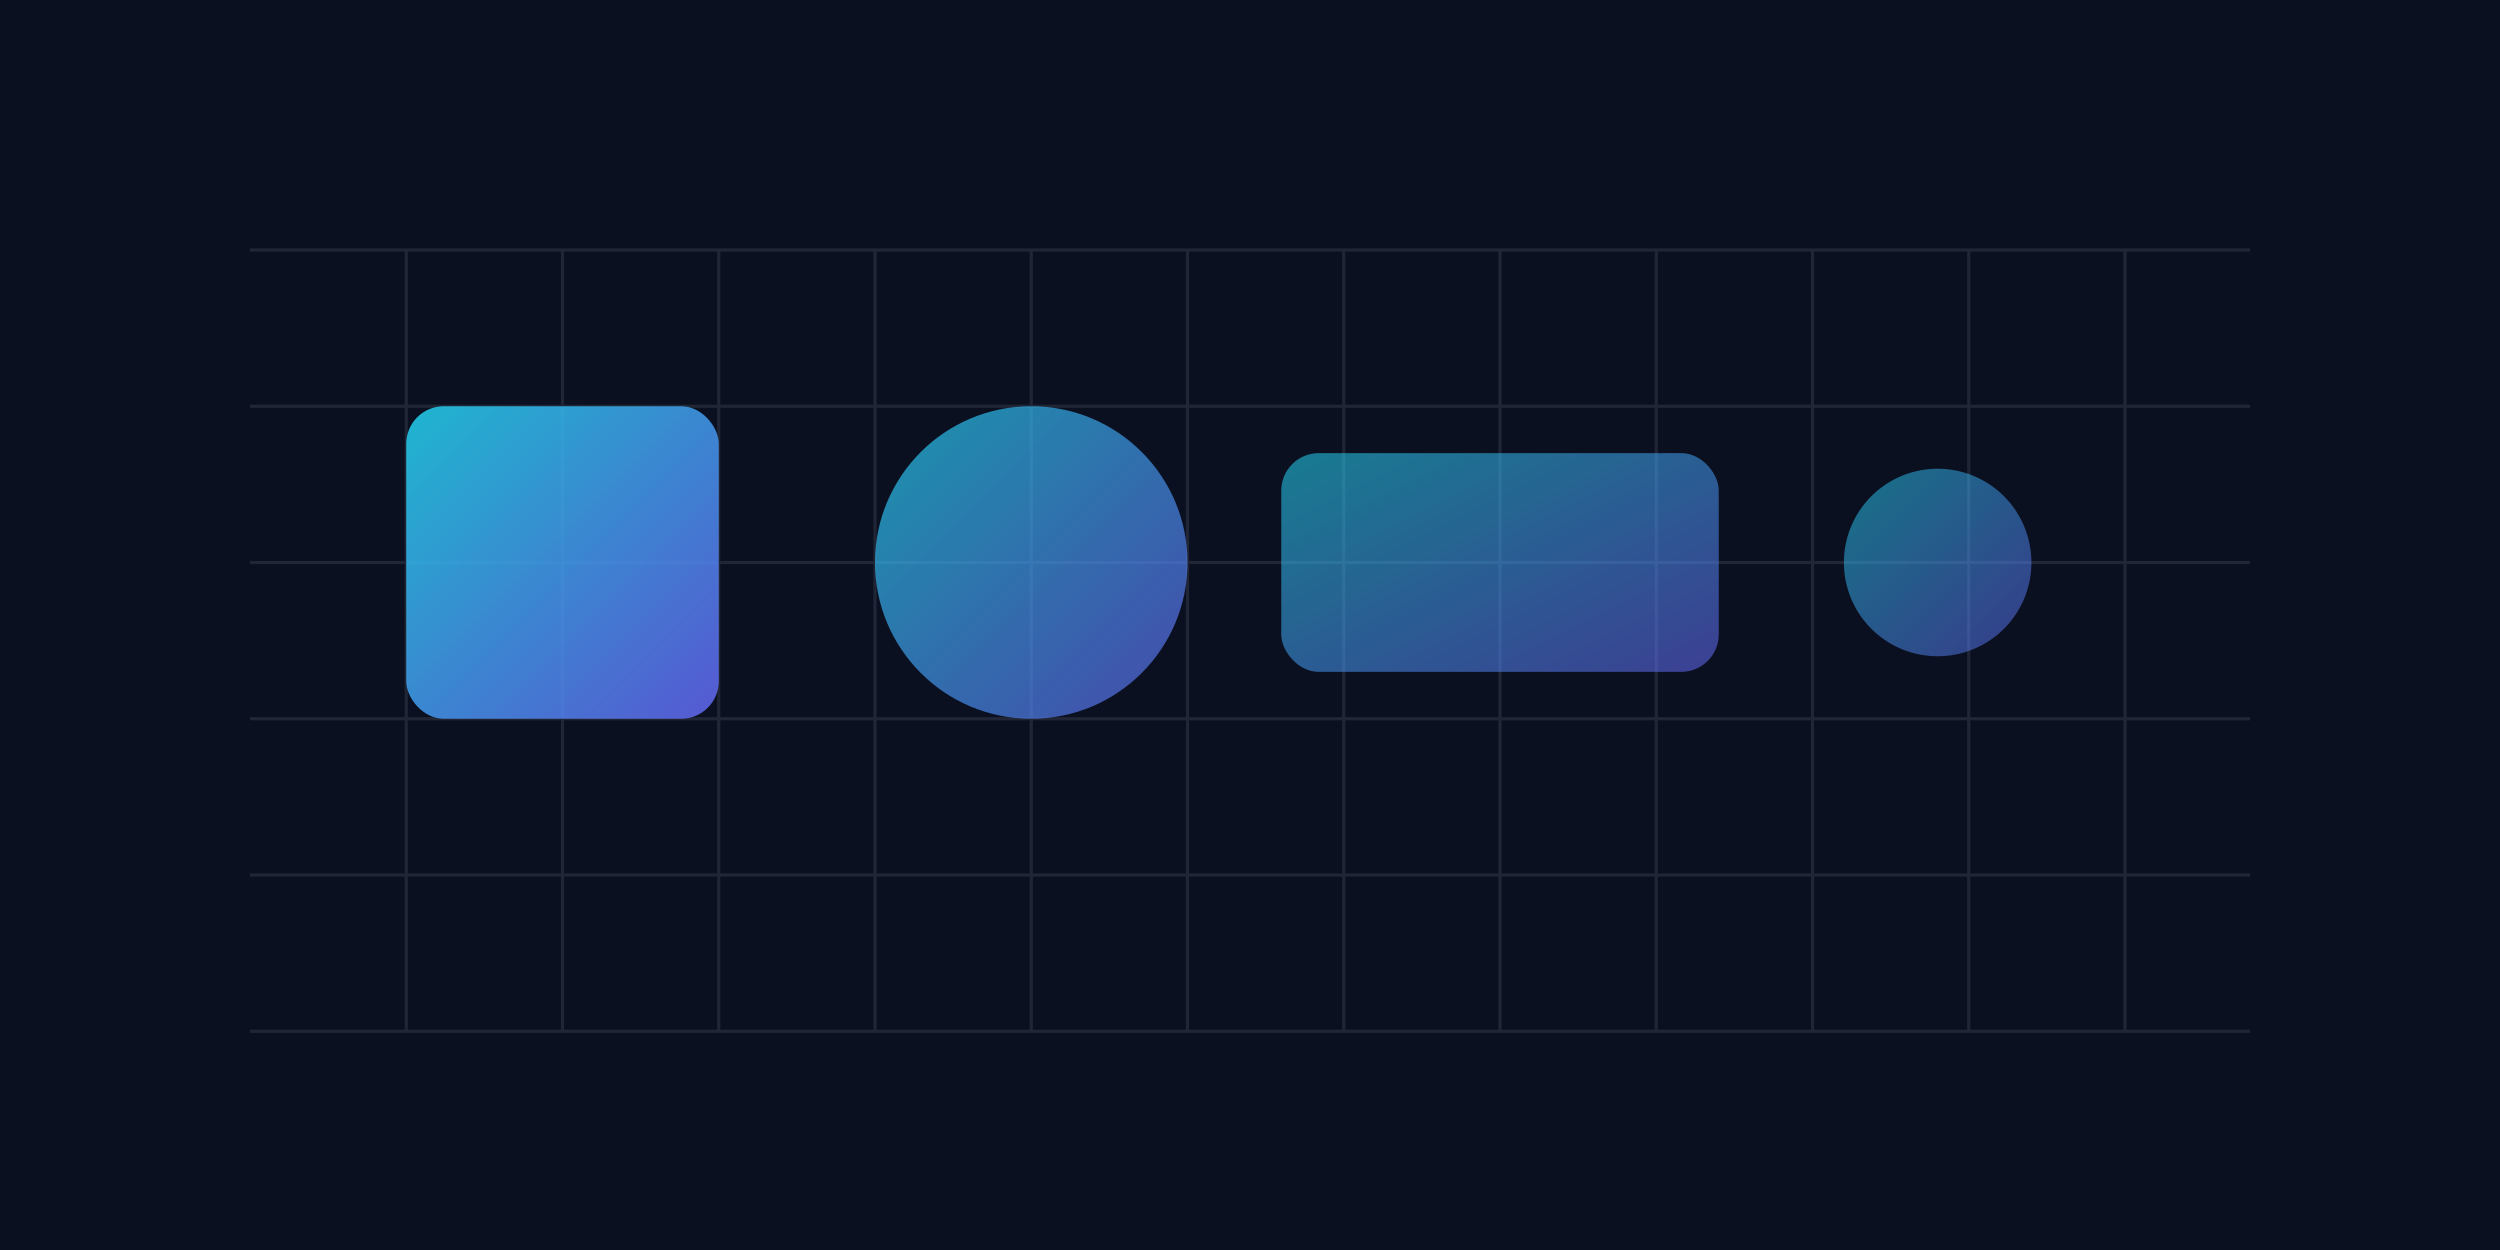
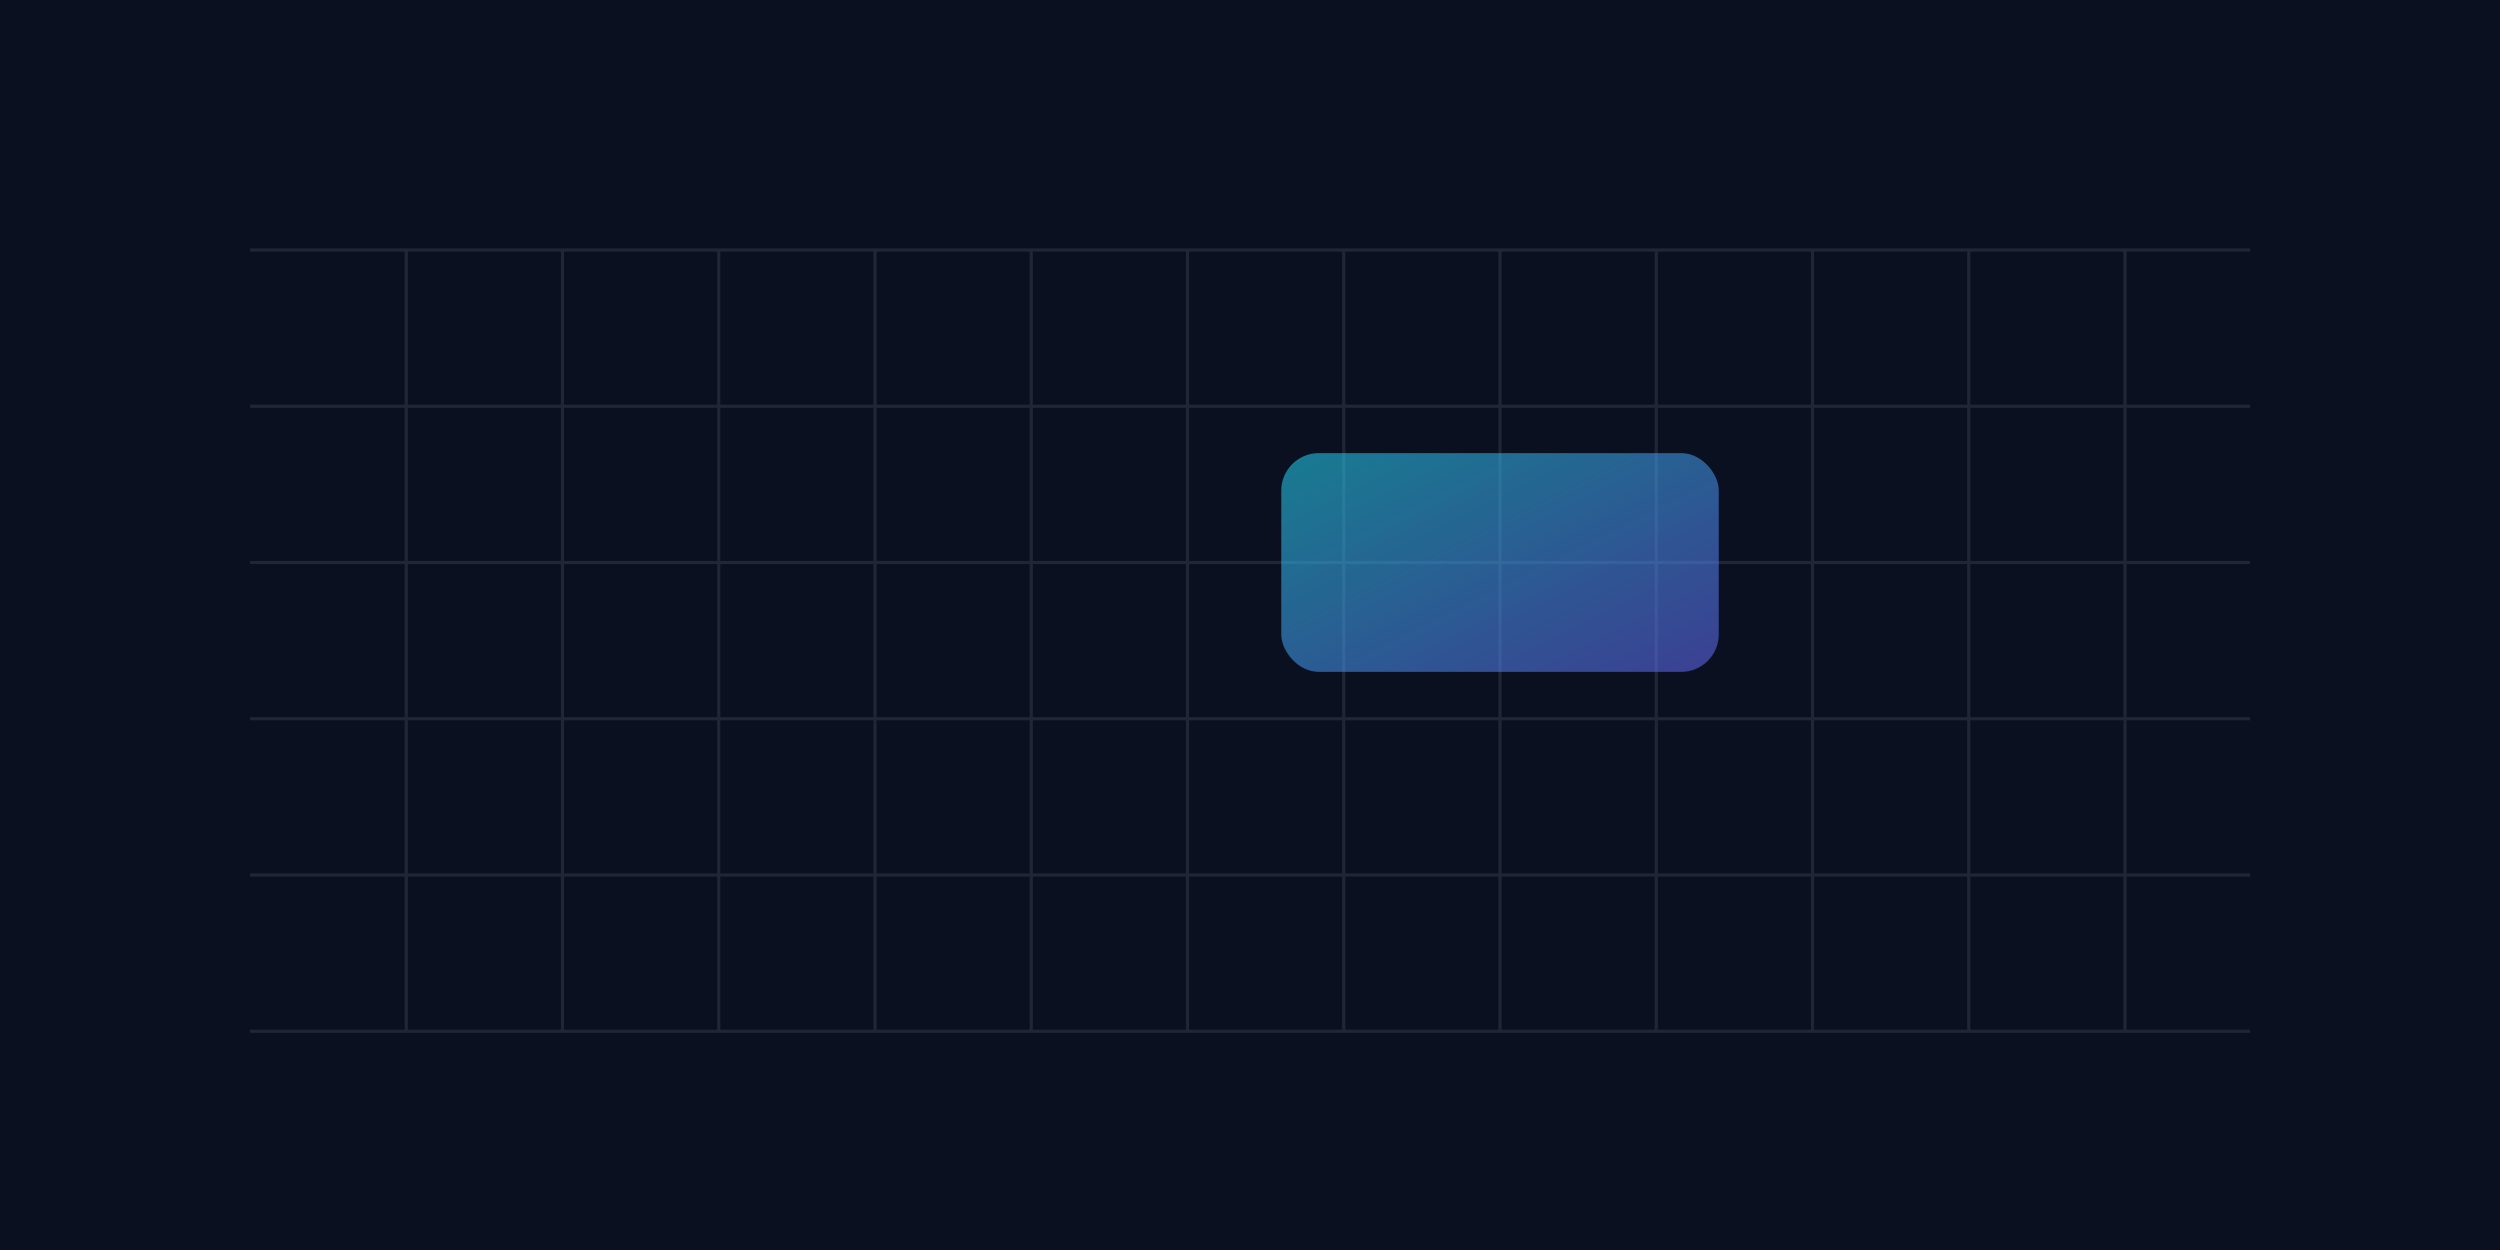
<svg xmlns="http://www.w3.org/2000/svg" viewBox="0 0 800 400" role="img" aria-label="Geometric grid with playful forms">
  <defs>
    <linearGradient id="gridg" x1="0" x2="1" y1="0" y2="1">
      <stop offset="0%" stop-color="#22d3ee" />
      <stop offset="100%" stop-color="#6366f1" />
    </linearGradient>
  </defs>
  <rect width="800" height="400" fill="#0b1020" />
  <g opacity="0.15" stroke="#9ca3af">
    <path d="M80 80 H720 M80 130 H720 M80 180 H720 M80 230 H720 M80 280 H720 M80 330 H720" />
    <path d="M130 80 V330 M180 80 V330 M230 80 V330 M280 80 V330 M330 80 V330 M380 80 V330 M430 80 V330 M480 80 V330 M530 80 V330 M580 80 V330 M630 80 V330 M680 80 V330" />
  </g>
  <g opacity="0.85">
-     <rect x="130" y="130" width="100" height="100" rx="12" fill="url(#gridg)" />
-     <circle cx="330" cy="180" r="50" fill="url(#gridg)" opacity="0.8" />
    <rect x="410" y="145" width="140" height="70" rx="12" fill="url(#gridg)" opacity="0.65" />
-     <path d="M620 150 a30 30 0 1 0 0.1 0" fill="url(#gridg)" opacity="0.6" />
  </g>
</svg>